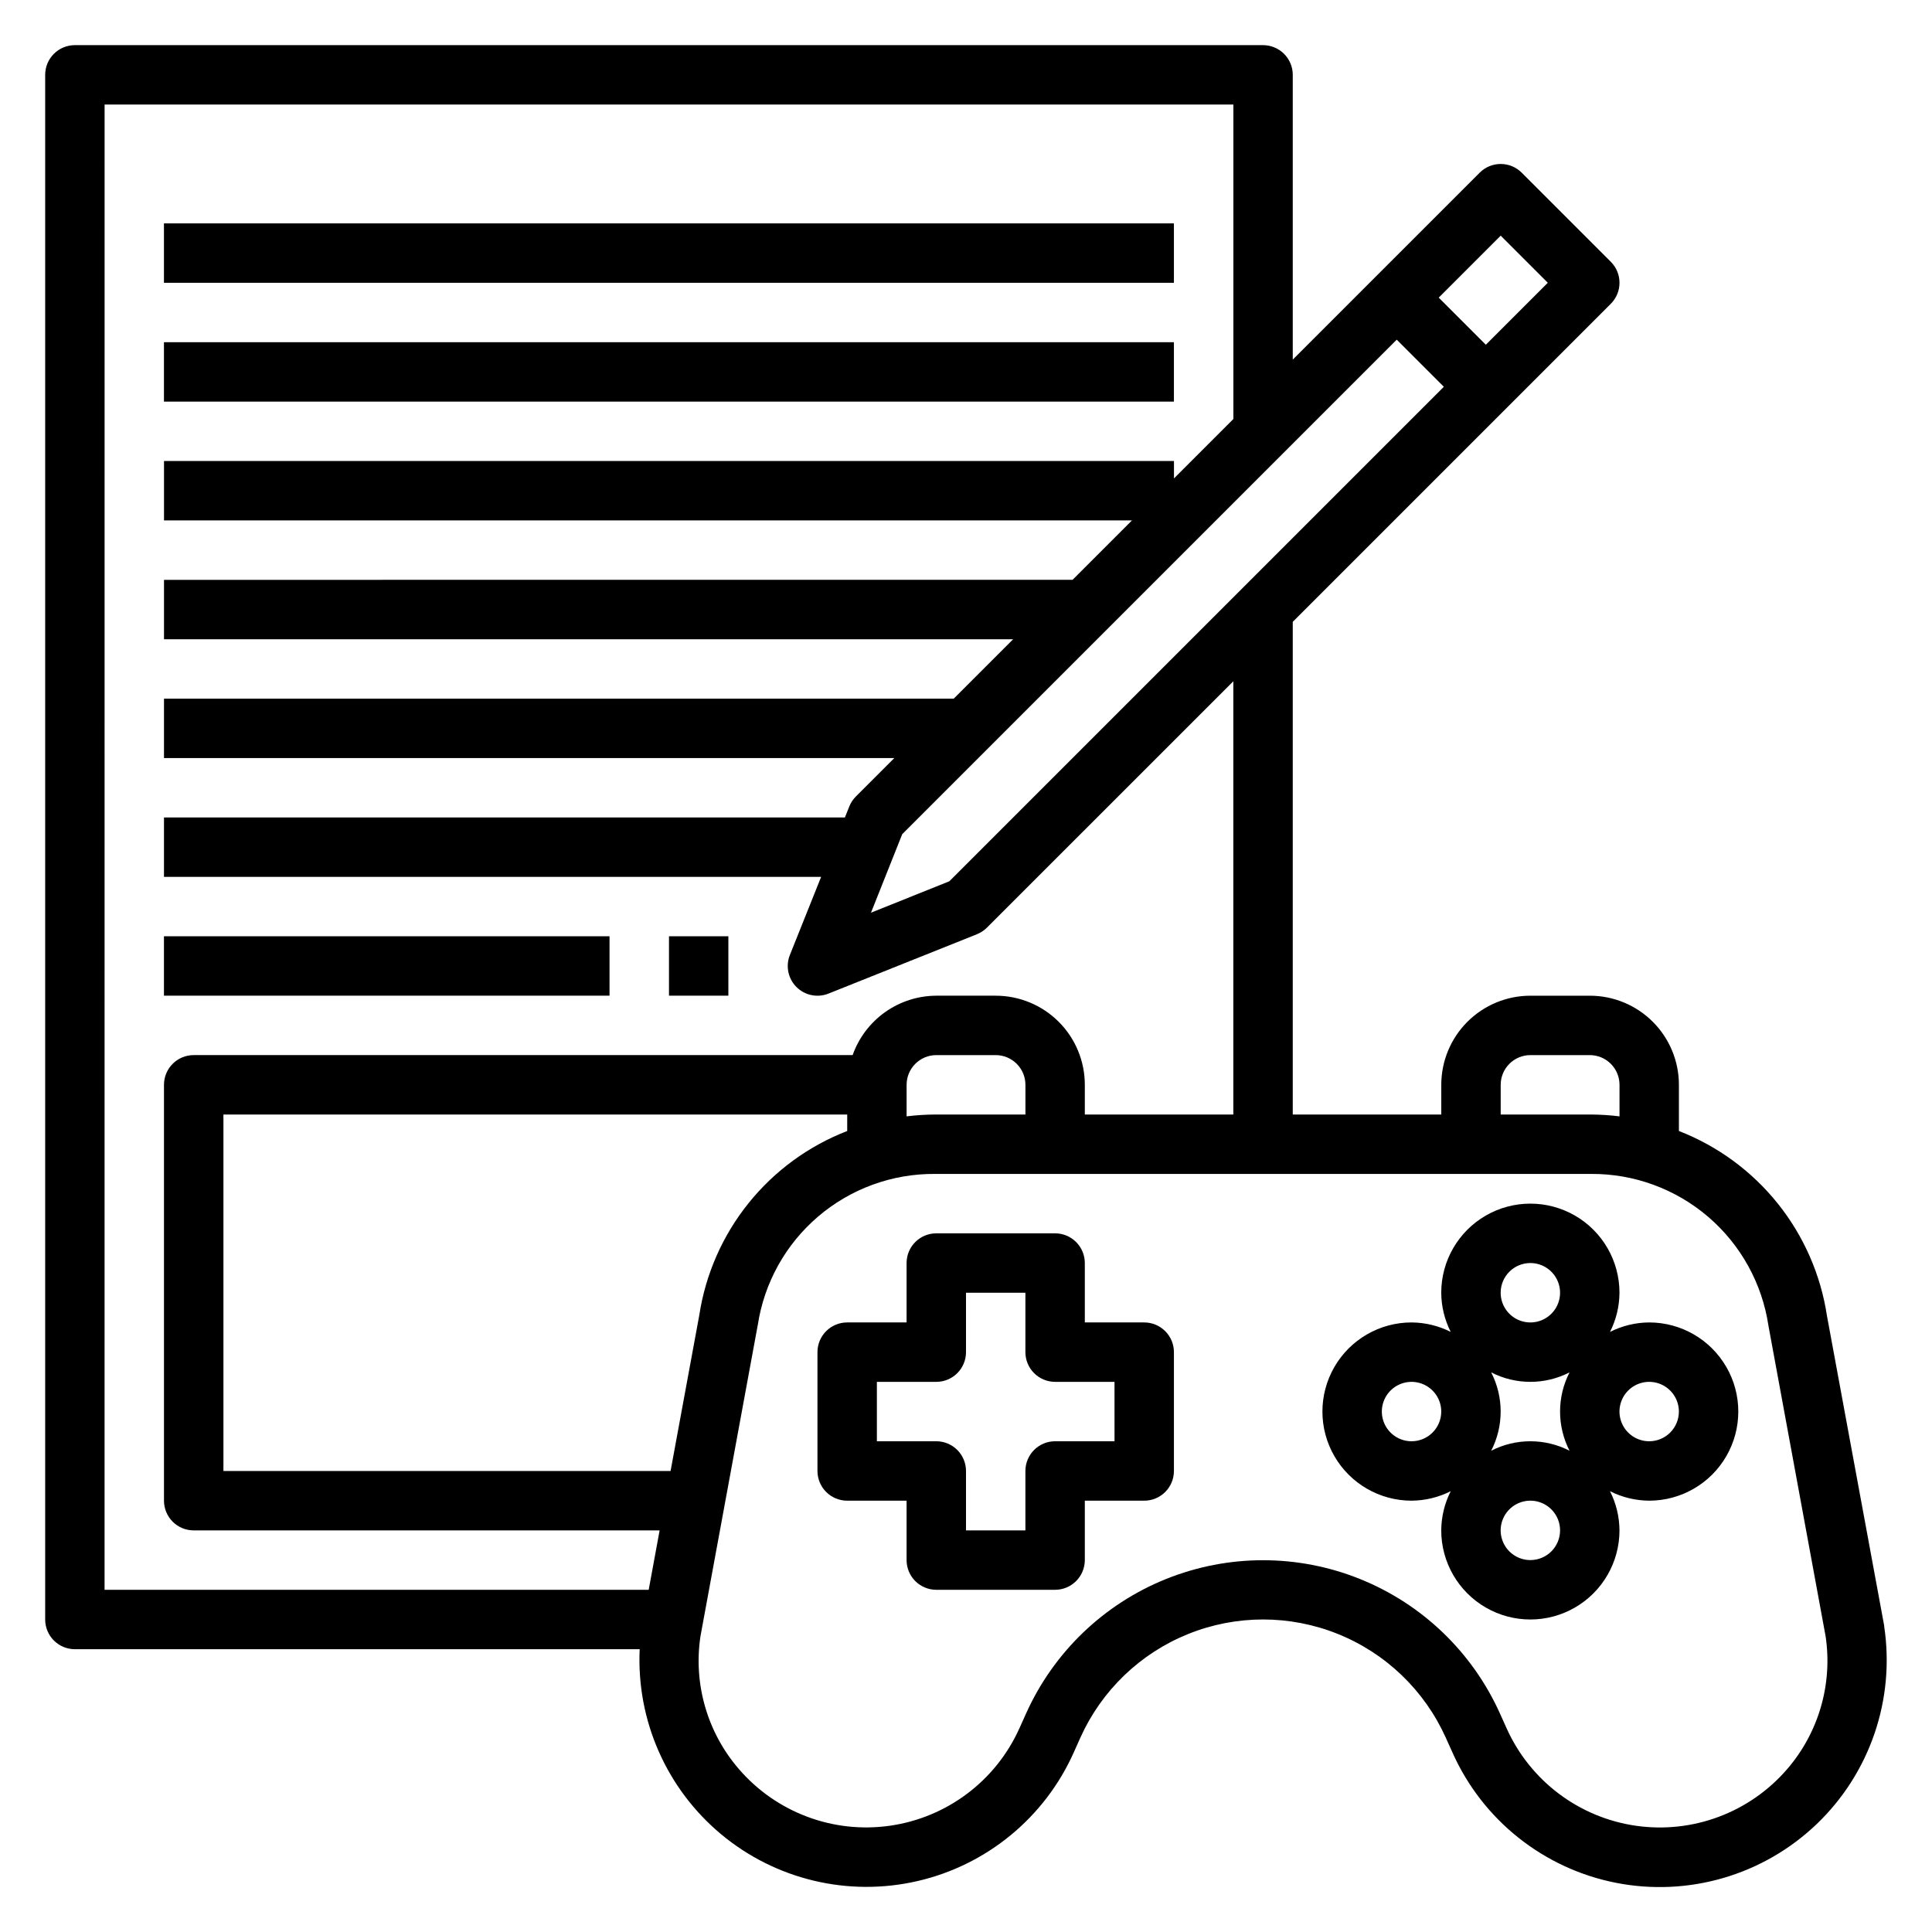
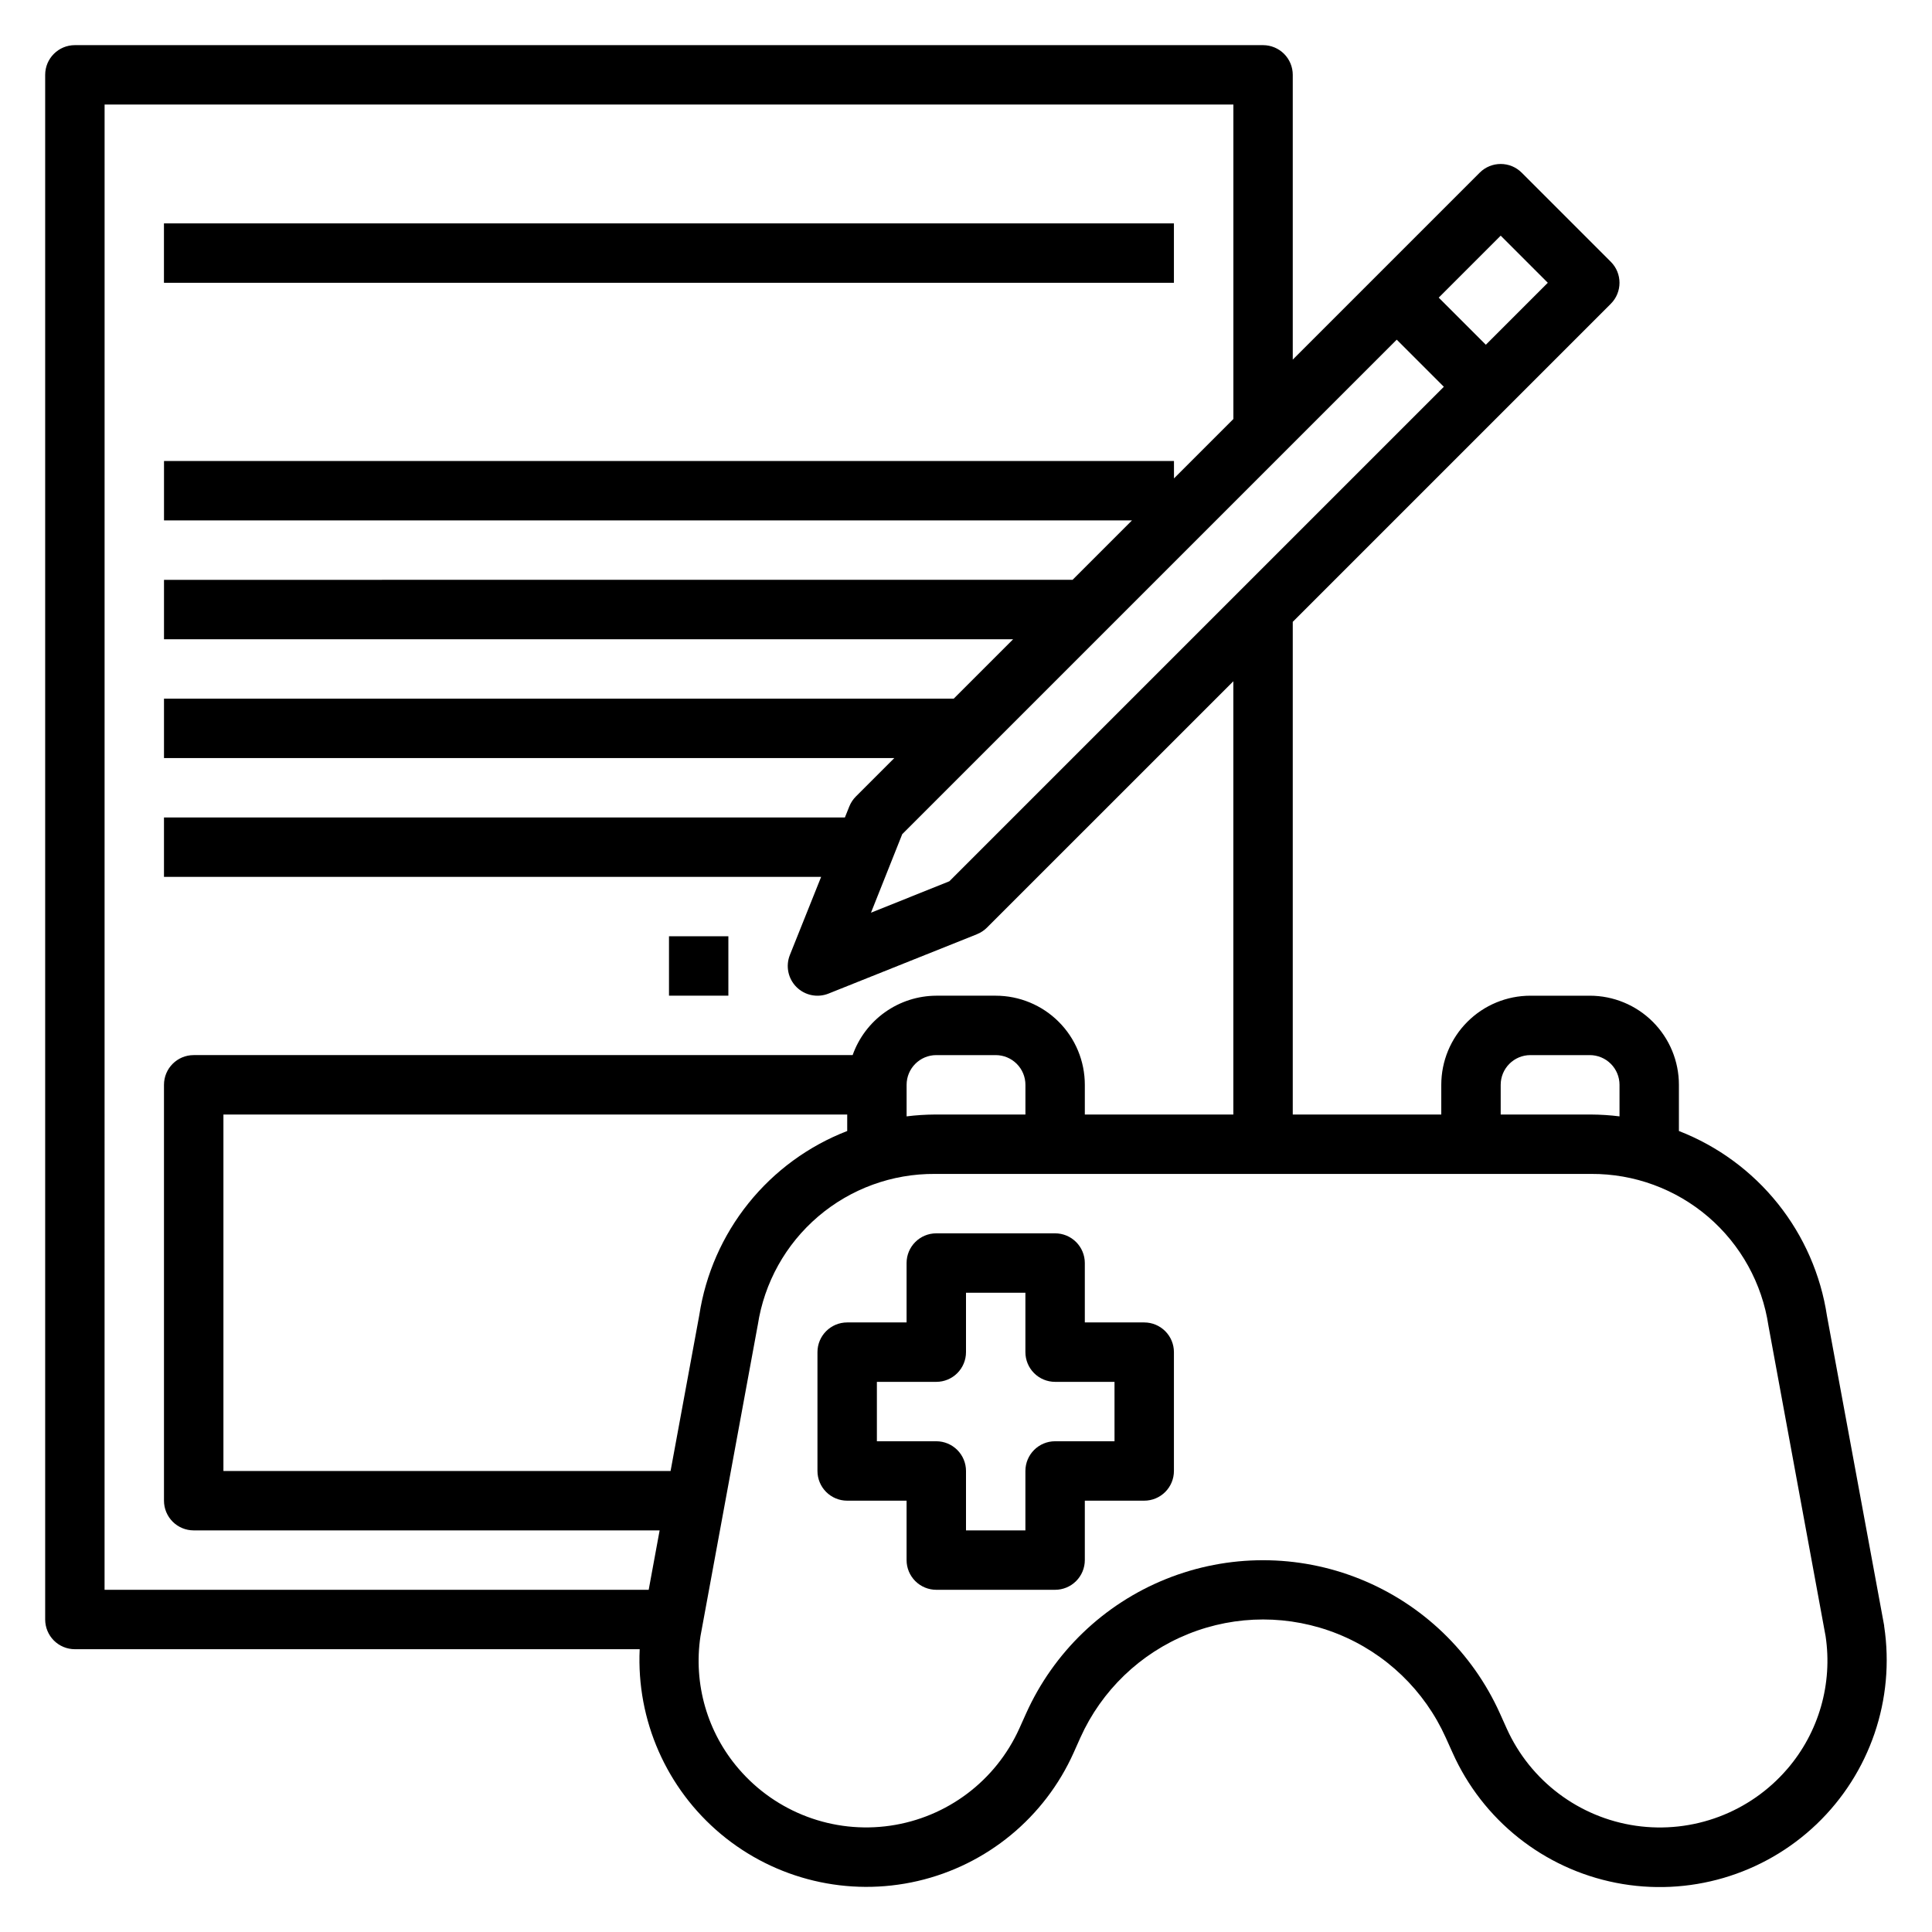
<svg xmlns="http://www.w3.org/2000/svg" fill="#000000" width="800px" height="800px" version="1.1" viewBox="144 144 512 512">
  <g>
    <path d="m187.45 203.2h267.65v15.742h-267.65z" />
-     <path d="m187.45 234.69h267.65v15.742h-267.65z" />
-     <path d="m187.45 392.12h118.08v15.742h-118.08z" />
    <path d="m321.29 392.12h15.734v15.742h-15.734z" />
    <path d="m643.32 575.01v-0.219l-15.148-82.035c-1.645-10.902-6.141-21.18-13.031-29.789-6.891-8.605-15.93-15.242-26.211-19.238v-12.238c0-6.266-2.488-12.273-6.914-16.699-4.43-4.43-10.438-6.918-16.699-6.918h-15.746c-6.262 0-12.27 2.488-16.699 6.918-4.43 4.426-6.918 10.434-6.918 16.699v7.871h-39.359v-130.57l84.285-84.285c3.074-3.074 3.074-8.059 0-11.133l-23.617-23.617 0.004 0.004c-3.074-3.074-8.059-3.074-11.133 0l-49.539 49.539v-75.465c0-2.086-0.828-4.09-2.305-5.566-1.477-1.473-3.481-2.305-5.566-2.305h-314.88c-4.348 0-7.871 3.523-7.871 7.871v409.35c0 2.086 0.832 4.09 2.305 5.566 1.477 1.477 3.481 2.305 5.566 2.305h149.68c-0.883 18.816 7.098 36.957 21.562 49.023 14.465 12.062 33.742 16.656 52.094 12.414 18.352-4.242 33.656-16.836 41.355-34.027l1.777-3.977c5.625-12.504 15.867-22.352 28.59-27.473 12.719-5.121 26.93-5.121 39.648 0 12.723 5.121 22.965 14.969 28.59 27.473l1.777 3.938c7.965 17.875 24.129 30.758 43.328 34.535 19.203 3.777 39.039-2.027 53.184-15.551 14.141-13.527 20.816-33.09 17.895-52.441zm-101.62-143.52c0-4.348 3.523-7.875 7.871-7.875h15.746c2.086 0 4.09 0.832 5.566 2.309 1.477 1.477 2.305 3.477 2.305 5.566v8.359c-2.492-0.312-5-0.473-7.512-0.488h-23.977zm-158.6-66.426 131.05-131.05 12.484 12.484-131.05 131.05-20.766 8.328zm158.6-158.61 12.484 12.484-16.422 16.422-12.484-12.484zm-369.98-34.746h299.14v83.332l-15.742 15.742-0.004-4.609h-267.65v15.742h256.52l-15.742 15.742-240.78 0.004v15.742h225.03l-15.742 15.742h-209.29v15.742l193.54 0.004-10.18 10.18c-0.754 0.754-1.348 1.652-1.746 2.644l-1.168 2.918h-180.45v15.742l174.15 0.004-8.281 20.695c-1.168 2.926-0.484 6.266 1.742 8.492 2.227 2.227 5.566 2.91 8.492 1.742l39.359-15.742v-0.004c0.992-0.398 1.891-0.992 2.644-1.746l65.285-65.281v114.82h-39.359v-7.871c0-6.266-2.488-12.273-6.918-16.699-4.43-4.43-10.438-6.918-16.699-6.918h-15.746c-4.867 0.02-9.605 1.543-13.574 4.359-3.969 2.82-6.969 6.797-8.594 11.383h-174.63c-4.348 0-7.871 3.527-7.871 7.875v110.21c0 2.086 0.832 4.09 2.305 5.566 1.477 1.477 3.481 2.305 5.566 2.305h123.48l-2.898 15.742-144.2 0.004zm196.8 272.02c-10.254 3.965-19.277 10.566-26.16 19.137-6.887 8.57-11.383 18.805-13.043 29.672l-7.606 41.289h-118.5v-94.465h165.31zm47.23-4.367h-23.977c-2.512 0.016-5.019 0.176-7.512 0.488v-8.359c0-4.348 3.523-7.875 7.871-7.875h15.746c2.086 0 4.09 0.832 5.566 2.309s2.305 3.477 2.305 5.566zm201.92 173.41c-9.922 11.562-25.066 17.246-40.145 15.074-15.078-2.176-27.996-11.91-34.246-25.801l-1.77-3.938c-7.293-16.227-20.578-29-37.078-35.645-16.504-6.648-34.934-6.648-51.438 0-16.5 6.644-29.785 19.418-37.078 35.645l-1.77 3.938c-6.254 13.887-19.168 23.613-34.242 25.785-15.07 2.176-30.211-3.504-40.133-15.059-8.336-9.676-12.039-22.508-10.141-35.141l15.184-82.477 0.004 0.004c1.703-11.207 7.391-21.422 16.012-28.777 8.625-7.356 19.609-11.359 30.945-11.277h173.91c11.367-0.062 22.375 3.977 31.004 11.371 8.629 7.398 14.305 17.66 15.977 28.902l15.121 82.145h0.004c1.926 12.664-1.77 25.539-10.117 35.25z" />
    <path d="m447.23 494.46h-15.742v-15.742c0-2.086-0.832-4.09-2.309-5.566-1.477-1.477-3.477-2.305-5.566-2.305h-31.488c-4.348 0-7.871 3.523-7.871 7.871v15.742h-15.742c-4.348 0-7.875 3.527-7.875 7.875v31.488c0 2.086 0.832 4.09 2.309 5.566 1.477 1.477 3.477 2.305 5.566 2.305h15.742v15.742c0 2.09 0.828 4.09 2.305 5.566 1.477 1.477 3.481 2.309 5.566 2.309h31.488c2.09 0 4.09-0.832 5.566-2.309 1.477-1.477 2.309-3.477 2.309-5.566v-15.742h15.742c2.09 0 4.09-0.828 5.566-2.305s2.305-3.481 2.305-5.566v-31.488c0-2.09-0.828-4.09-2.305-5.566-1.477-1.477-3.477-2.309-5.566-2.309zm-7.871 31.488h-15.746c-4.348 0-7.871 3.527-7.871 7.875v15.742h-15.742v-15.742c0-2.09-0.832-4.09-2.309-5.566-1.477-1.477-3.477-2.309-5.566-2.309h-15.742v-15.742h15.742c2.09 0 4.09-0.828 5.566-2.305 1.477-1.477 2.309-3.481 2.309-5.566v-15.746h15.742v15.746c0 2.086 0.828 4.09 2.305 5.566 1.477 1.477 3.481 2.305 5.566 2.305h15.742z" />
-     <path d="m581.05 494.46c-3.609 0.023-7.164 0.883-10.383 2.512 1.629-3.219 2.488-6.773 2.512-10.383 0-8.438-4.5-16.234-11.809-20.453-7.309-4.215-16.309-4.215-23.617 0-7.305 4.219-11.809 12.016-11.809 20.453 0.023 3.609 0.883 7.164 2.512 10.383-3.219-1.629-6.773-2.488-10.383-2.512-8.438 0-16.234 4.504-20.453 11.809-4.219 7.309-4.219 16.309 0 23.617 4.219 7.309 12.016 11.809 20.453 11.809 3.609-0.023 7.164-0.883 10.383-2.512-1.629 3.219-2.488 6.773-2.512 10.383 0 8.438 4.504 16.234 11.809 20.453 7.309 4.219 16.309 4.219 23.617 0s11.809-12.016 11.809-20.453c-0.023-3.609-0.883-7.164-2.512-10.383 3.219 1.629 6.773 2.488 10.383 2.512 8.438 0 16.234-4.5 20.453-11.809 4.219-7.309 4.219-16.309 0-23.617-4.219-7.305-12.016-11.809-20.453-11.809zm-31.488-15.742c3.184 0 6.055 1.918 7.273 4.859s0.543 6.328-1.707 8.578c-2.25 2.254-5.637 2.926-8.578 1.707-2.941-1.219-4.859-4.09-4.859-7.273 0-4.348 3.523-7.871 7.871-7.871zm10.383 28.977c-3.348 6.516-3.348 14.25 0 20.766-6.516-3.348-14.25-3.348-20.766 0 3.348-6.516 3.348-14.25 0-20.766 6.516 3.348 14.25 3.348 20.766 0zm-41.871 18.254c-3.184 0-6.055-1.918-7.273-4.859s-0.543-6.324 1.707-8.578c2.254-2.25 5.637-2.926 8.578-1.707s4.859 4.09 4.859 7.273c0 2.09-0.828 4.09-2.305 5.566-1.477 1.477-3.477 2.305-5.566 2.305zm31.488 31.488c-3.184 0-6.055-1.918-7.273-4.859s-0.543-6.324 1.707-8.578c2.254-2.25 5.637-2.926 8.578-1.707s4.859 4.09 4.859 7.273c0 2.09-0.828 4.09-2.305 5.566-1.477 1.477-3.477 2.305-5.566 2.305zm31.488-31.488c-3.184 0-6.055-1.918-7.273-4.859s-0.543-6.324 1.707-8.578c2.25-2.25 5.637-2.926 8.578-1.707s4.859 4.09 4.859 7.273c0 2.09-0.828 4.09-2.305 5.566-1.477 1.477-3.477 2.305-5.566 2.305z" />
  </g>
</svg>